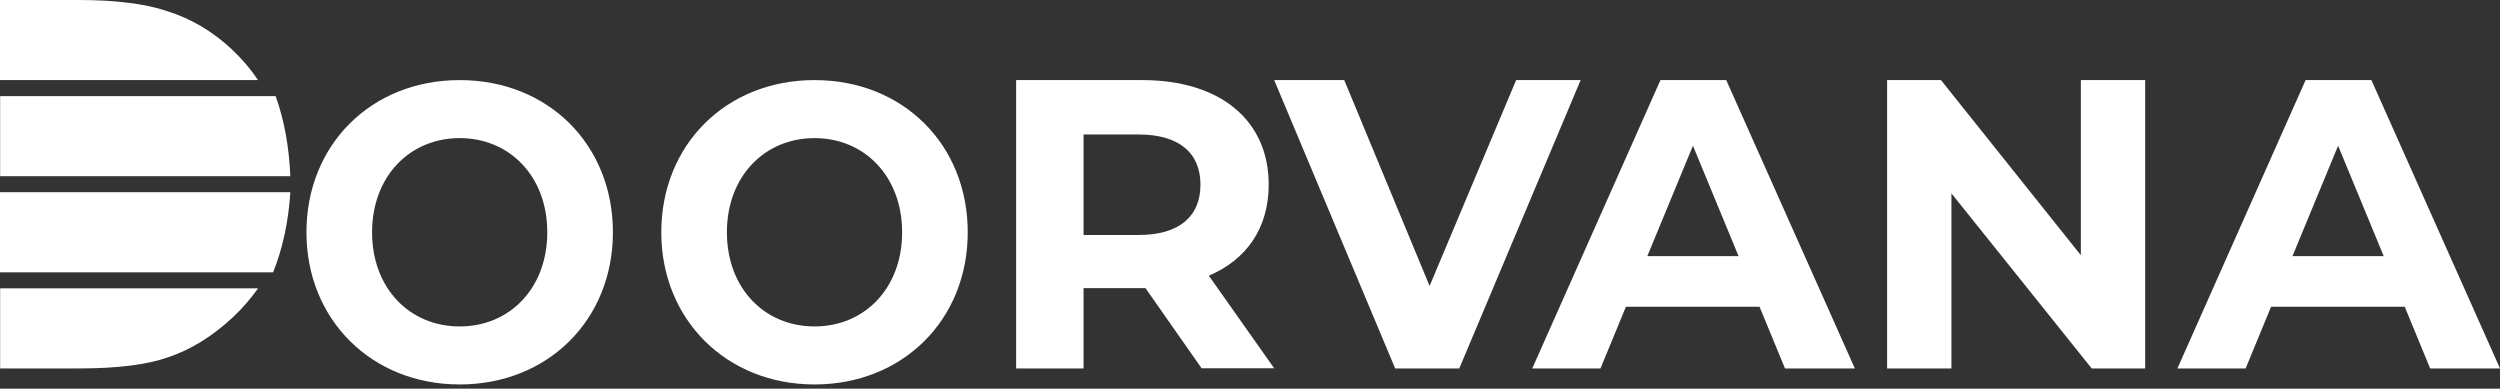
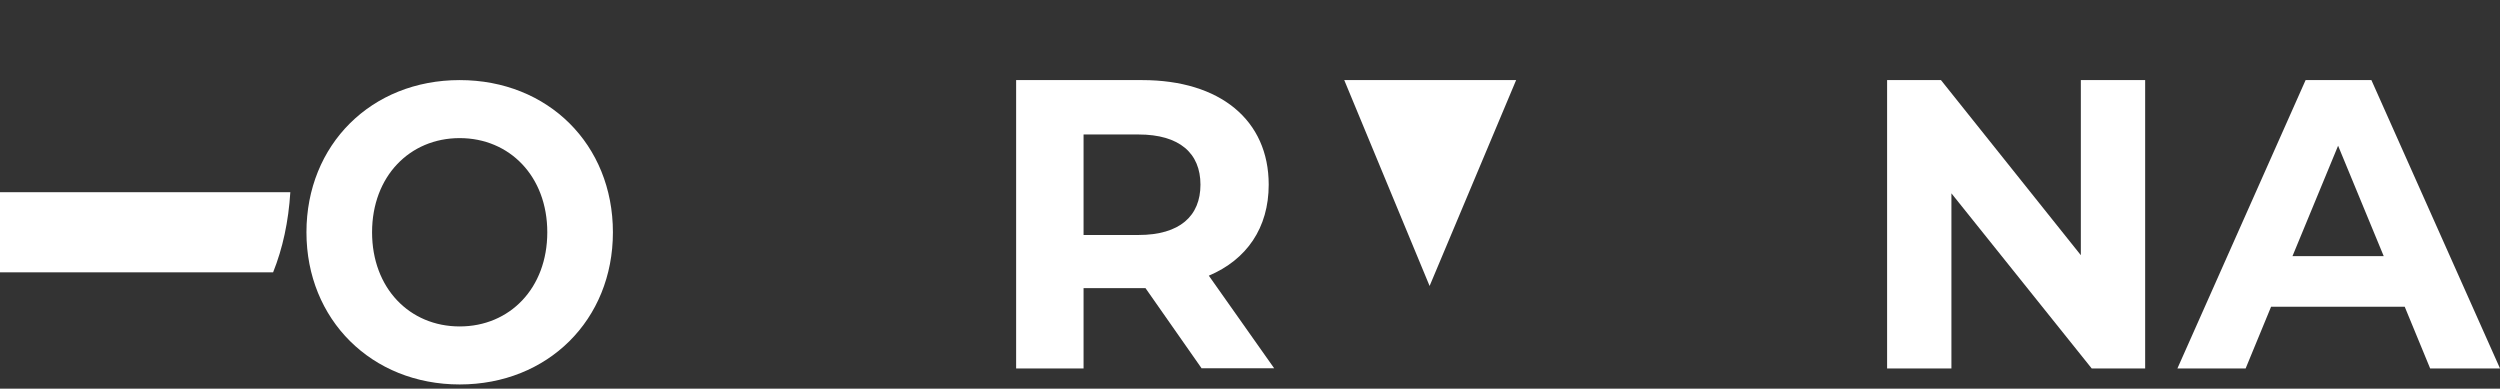
<svg xmlns="http://www.w3.org/2000/svg" width="238" height="37" viewBox="0 0 238 37" fill="none">
  <rect x="0" y="0" width="238" height="37" fill="#333333" stroke="none" />
-   <path d="M0.013 9.15V16.775H27.639C27.519 13.989 27.066 11.442 26.241 9.15H0L0.013 9.15Z" fill="white" />
  <path d="M0 18.3V25.925H26C26.919 23.633 27.465 21.086 27.639 18.3H0Z" fill="white" />
-   <path d="M0.013 27.45V35.075H7.512C11.187 35.075 14.027 34.719 16.02 34.006C18.16 33.294 20.206 32.025 22.158 30.215C23.073 29.36 23.868 28.434 24.568 27.45H0H0.013Z" fill="white" />
-   <path d="M24.568 7.625C23.853 6.563 23.005 5.567 22.025 4.653C20.21 2.972 18.184 1.775 15.959 1.076C13.88 0.363 11.059 0 7.47 0H0V7.625H24.568V7.625Z" fill="white" />
  <path fill-rule="evenodd" clip-rule="evenodd" d="M43.761 7.625C35.345 7.625 29.174 13.781 29.174 22.113C29.174 30.431 35.383 36.6 43.761 36.6C52.14 36.6 58.349 30.47 58.349 22.113C58.349 13.755 52.178 7.625 43.761 7.625ZM43.761 13.148C48.515 13.148 52.102 16.787 52.102 22.113C52.102 27.438 48.528 31.077 43.761 31.077C38.995 31.077 35.421 27.438 35.421 22.113C35.421 16.787 39.008 13.148 43.761 13.148Z" fill="white" />
-   <path fill-rule="evenodd" clip-rule="evenodd" d="M77.542 7.625C69.126 7.625 62.955 13.781 62.955 22.113C62.955 30.431 69.163 36.6 77.542 36.6C85.92 36.6 92.129 30.47 92.129 22.113C92.129 13.755 85.958 7.625 77.542 7.625ZM77.542 13.148C82.296 13.148 85.883 16.787 85.883 22.113C85.883 27.438 82.308 31.077 77.542 31.077C72.776 31.077 69.201 27.438 69.201 22.113C69.201 16.787 72.788 13.148 77.542 13.148Z" fill="white" />
  <path fill-rule="evenodd" clip-rule="evenodd" d="M109.052 27.431L114.401 35.075L114.414 35.062H121.303L115.08 26.244C118.681 24.72 120.781 21.699 120.781 17.58C120.781 11.434 116.15 7.625 108.739 7.625H96.736V35.075H103.155V27.431H109.052ZM103.155 12.803H108.387C112.301 12.803 114.284 14.597 114.284 17.58C114.284 20.562 112.314 22.37 108.387 22.37H103.155V12.803Z" fill="white" />
-   <path d="M150.477 7.625L138.923 35.075H132.82L121.303 7.625H127.972L136.098 27.225L144.336 7.625H150.477V7.625Z" fill="white" />
-   <path fill-rule="evenodd" clip-rule="evenodd" d="M154.789 29.2H167.508L169.931 35.075H176.581L164.338 7.625H158.075L145.871 35.075H152.366L154.789 29.2ZM161.168 13.874L165.511 24.384H156.825L161.168 13.874Z" fill="white" />
+   <path d="M150.477 7.625H132.82L121.303 7.625H127.972L136.098 27.225L144.336 7.625H150.477V7.625Z" fill="white" />
  <path d="M204.219 7.625V35.075H199.129L185.775 18.406V35.075H179.652V7.625H184.779L198.096 24.294V7.625H204.219Z" fill="white" />
  <path fill-rule="evenodd" clip-rule="evenodd" d="M216.208 29.2H228.928L231.35 35.075H238L225.757 7.625H219.494L207.29 35.075H213.785L216.208 29.2ZM222.587 13.874L226.93 24.384H218.244L222.587 13.874Z" fill="white" />
</svg>